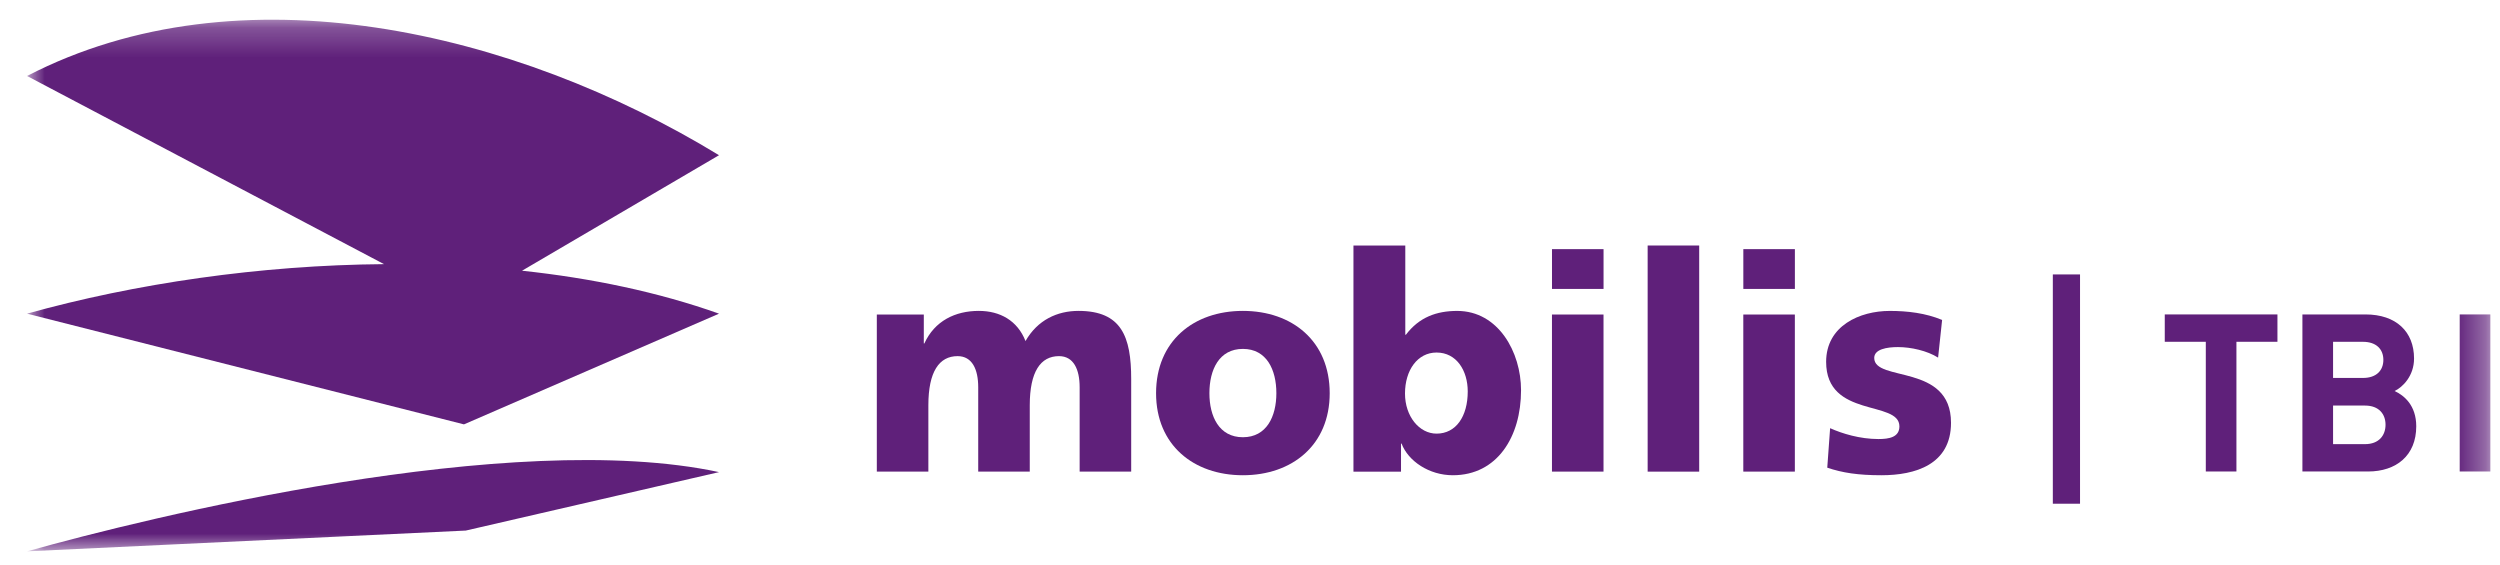
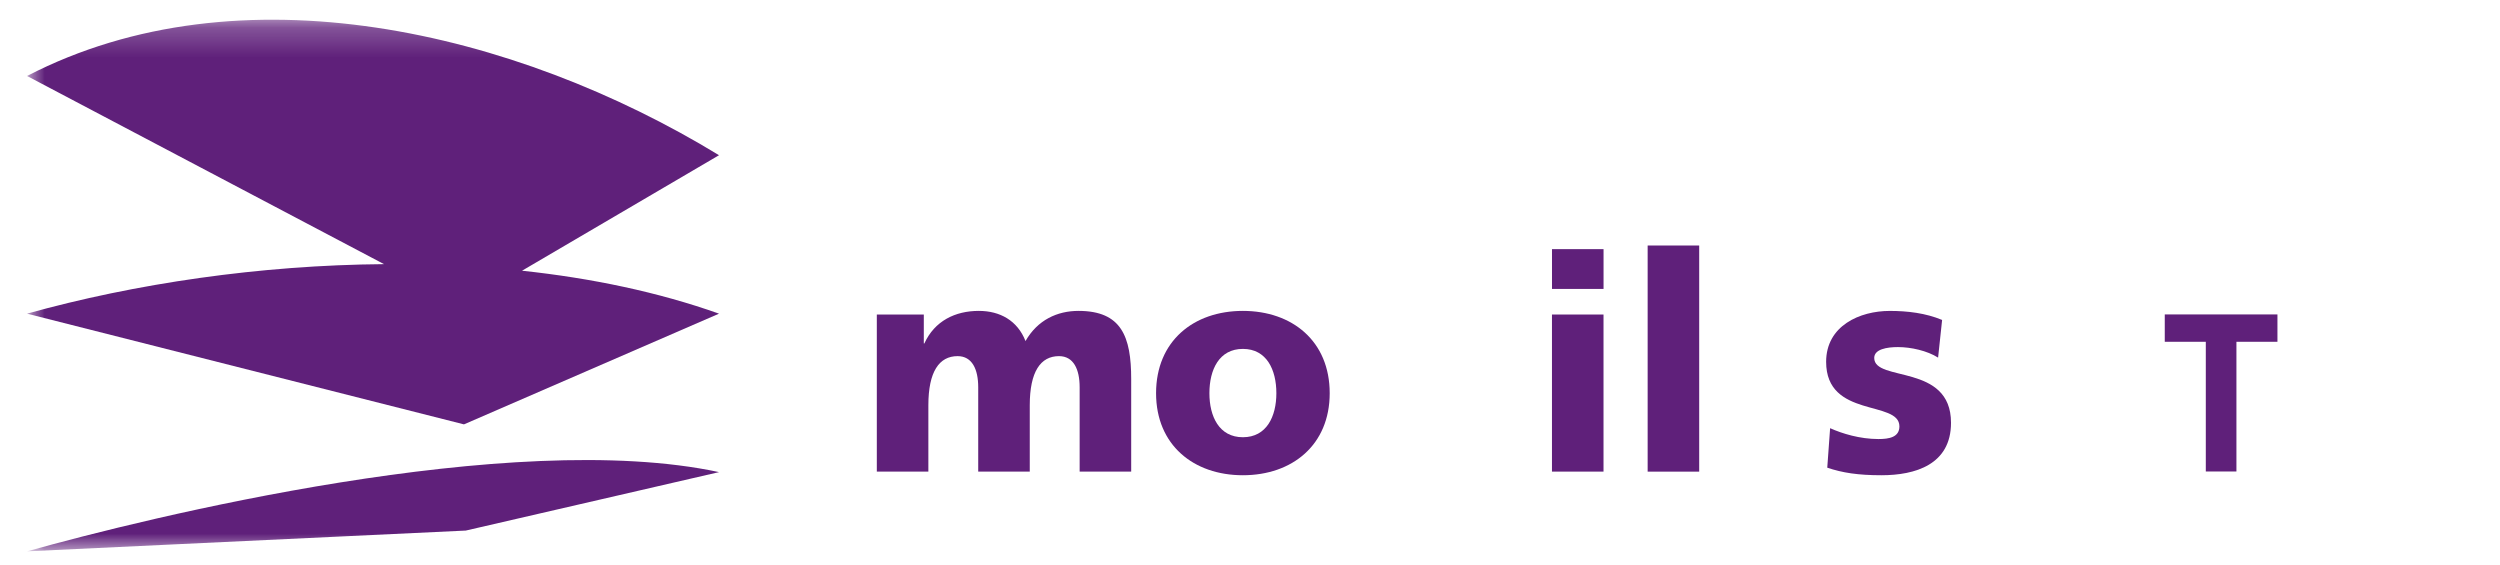
<svg xmlns="http://www.w3.org/2000/svg" xmlns:xlink="http://www.w3.org/1999/xlink" width="84px" height="19px" viewBox="0 0 84 19" version="1.1">
  <title>mobilis</title>
  <desc>Created with Sketch.</desc>
  <defs>
    <polygon id="path-1" points="0.907 0.232 83.675 0.232 83.675 18.095 0.907 18.095" />
  </defs>
  <g id="Page-1" stroke="none" stroke-width="1" fill="none" fill-rule="evenodd">
    <g id="mobilis" transform="translate(0, 0.43)">
      <mask id="mask-2" fill="white">
        <use xlink:href="#path-1" />
      </mask>
      <g id="Clip-1238" />
      <path d="M24.159,4.785 C17.289,0.599 8.052,-1.574 0.909,2.123 L12.903,8.445 C8.739,8.478 4.539,9.097 0.907,10.109 L15.589,13.829 L24.159,10.109 C22.116,9.383 19.87,8.915 17.54,8.666 L24.159,4.785 Z" id="Fill-1237" fill="#5F207A" mask="url(#mask-2)" />
      <path d="M0.91,18.095 L15.65,17.397 L24.16,15.433 C17.197,13.941 4.945,16.962 0.91,18.095" id="Fill-1239" fill="#5F207A" mask="url(#mask-2)" />
      <path d="M29.461,10.138 L31.04,10.138 L31.04,11.111 L31.058,11.111 C31.404,10.351 32.097,10.016 32.888,10.016 C33.6,10.016 34.187,10.34 34.457,11.03 C34.861,10.32 35.525,10.016 36.237,10.016 C37.681,10.016 38.008,10.878 38.008,12.305 L38.008,15.416 L36.276,15.416 L36.276,12.58 C36.276,11.981 36.073,11.536 35.582,11.536 C34.966,11.536 34.6,12.053 34.6,13.187 L34.6,15.416 L32.868,15.416 L32.868,12.58 C32.868,11.981 32.666,11.536 32.175,11.536 C31.559,11.536 31.193,12.053 31.193,13.187 L31.193,15.416 L29.461,15.416 L29.461,10.138 Z" id="Fill-1240" fill="#5F207A" mask="url(#mask-2)" />
      <path d="M38.844,12.782 C38.844,11.03 40.105,10.016 41.761,10.016 C43.416,10.016 44.678,11.03 44.678,12.782 C44.678,14.524 43.416,15.538 41.761,15.538 C40.105,15.538 38.844,14.524 38.844,12.782 M42.886,12.782 C42.886,11.992 42.559,11.293 41.761,11.293 C40.962,11.293 40.636,11.992 40.636,12.782 C40.636,13.562 40.962,14.261 41.761,14.261 C42.559,14.261 42.886,13.562 42.886,12.782" id="Fill-1241" fill="#5F207A" mask="url(#mask-2)" />
-       <path d="M45.476,7.819 L47.218,7.819 L47.218,10.818 L47.238,10.818 C47.681,10.23 48.268,10.017 48.961,10.017 C50.346,10.017 51.107,11.405 51.107,12.682 C51.107,14.241 50.309,15.538 48.816,15.538 C48.017,15.538 47.315,15.062 47.093,14.475 L47.074,14.475 L47.074,15.417 L45.476,15.417 L45.476,7.819 Z M48.268,11.415 C47.633,11.415 47.208,12.002 47.208,12.793 C47.208,13.562 47.69,14.14 48.268,14.14 C48.922,14.14 49.316,13.562 49.316,12.722 C49.316,12.023 48.941,11.415 48.268,11.415 L48.268,11.415 Z" id="Fill-1242" fill="#5F207A" mask="url(#mask-2)" />
      <path d="M53.879,9.278 L52.147,9.278 L52.147,7.941 L53.879,7.941 L53.879,9.278 Z M52.146,10.138 L53.878,10.138 L53.878,15.416 L52.146,15.416 L52.146,10.138 Z" id="Fill-1243" fill="#5F207A" mask="url(#mask-2)" />
      <polygon id="Fill-1244" fill="#5F207A" mask="url(#mask-2)" points="55.361 7.819 57.093 7.819 57.093 15.417 55.361 15.417" />
-       <path d="M60.308,9.278 L58.576,9.278 L58.576,7.941 L60.308,7.941 L60.308,9.278 Z M58.575,10.138 L60.307,10.138 L60.307,15.416 L58.575,15.416 L58.575,10.138 Z" id="Fill-1245" fill="#5F207A" mask="url(#mask-2)" />
      <path d="M61.492,13.957 C61.896,14.139 62.492,14.322 63.118,14.322 C63.474,14.322 63.82,14.261 63.82,13.896 C63.82,13.005 61.358,13.633 61.358,11.728 C61.358,10.513 62.492,10.017 63.494,10.017 C64.09,10.017 64.697,10.088 65.255,10.32 L65.12,11.586 C64.755,11.354 64.206,11.232 63.772,11.232 C63.398,11.232 62.974,11.303 62.974,11.597 C62.974,12.417 65.554,11.769 65.554,13.775 C65.554,15.182 64.35,15.538 63.215,15.538 C62.435,15.538 61.906,15.457 61.396,15.284 L61.492,13.957 Z" id="Fill-1246" fill="#5F207A" mask="url(#mask-2)" />
-       <polygon id="Fill-1247" fill="#5F207A" mask="url(#mask-2)" points="68.975 8.791 69.889 8.791 69.889 16.495 68.975 16.495" />
      <polygon id="Fill-1248" fill="#5F207A" mask="url(#mask-2)" points="75.144 11.054 75.144 15.412 74.115 15.412 74.115 11.054 72.736 11.054 72.736 10.135 76.522 10.135 76.522 11.054" />
-       <path d="M79.569,15.412 L77.361,15.412 L77.361,10.135 L79.48,10.135 C80.511,10.135 81.112,10.714 81.112,11.617 C81.112,12.204 80.727,12.581 80.459,12.708 C80.776,12.855 81.186,13.189 81.186,13.893 C81.186,14.879 80.511,15.412 79.569,15.412 M79.398,11.055 L78.391,11.055 L78.391,12.269 L79.398,12.269 C79.837,12.269 80.081,12.026 80.081,11.662 C80.081,11.299 79.837,11.055 79.398,11.055 M79.466,13.197 L78.391,13.197 L78.391,14.493 L79.466,14.493 C79.933,14.493 80.154,14.197 80.154,13.841 C80.154,13.485 79.933,13.197 79.466,13.197" id="Fill-1249" fill="#5F207A" mask="url(#mask-2)" />
-       <polygon id="Fill-1250" fill="#5F207A" mask="url(#mask-2)" points="82.646 10.135 83.676 10.135 83.676 15.412 82.646 15.412" />
    </g>
  </g>
</svg>